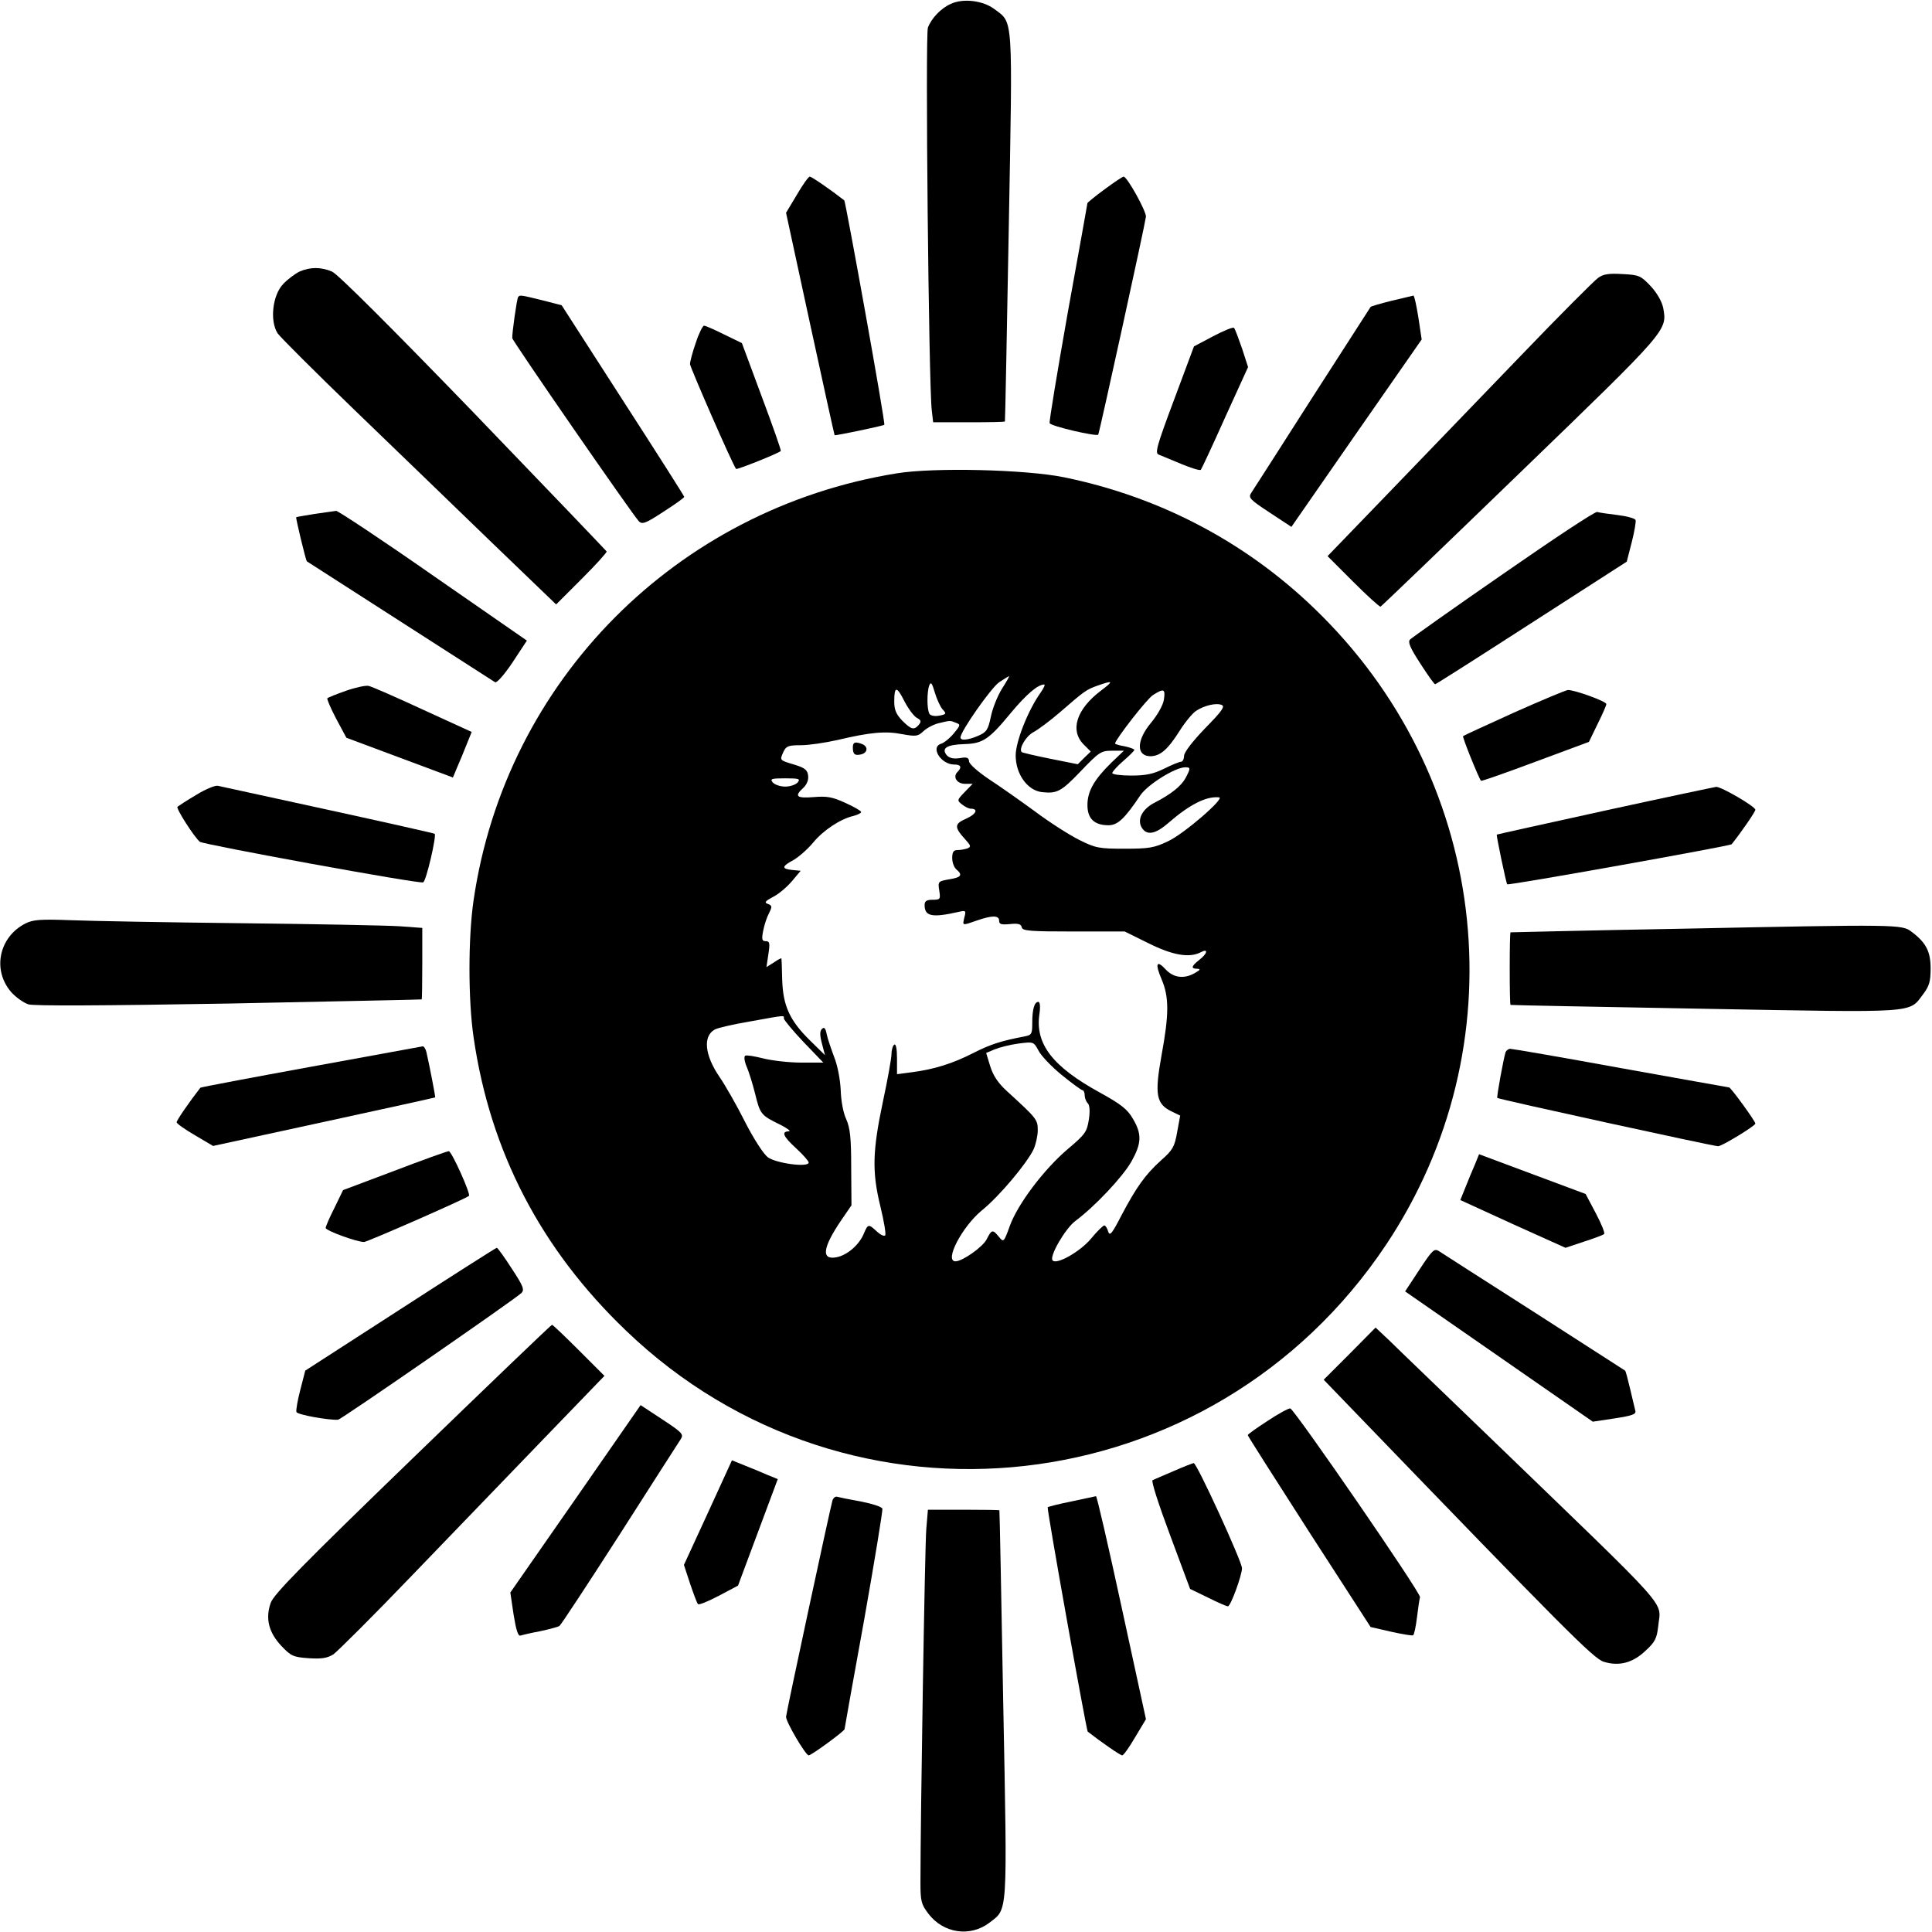
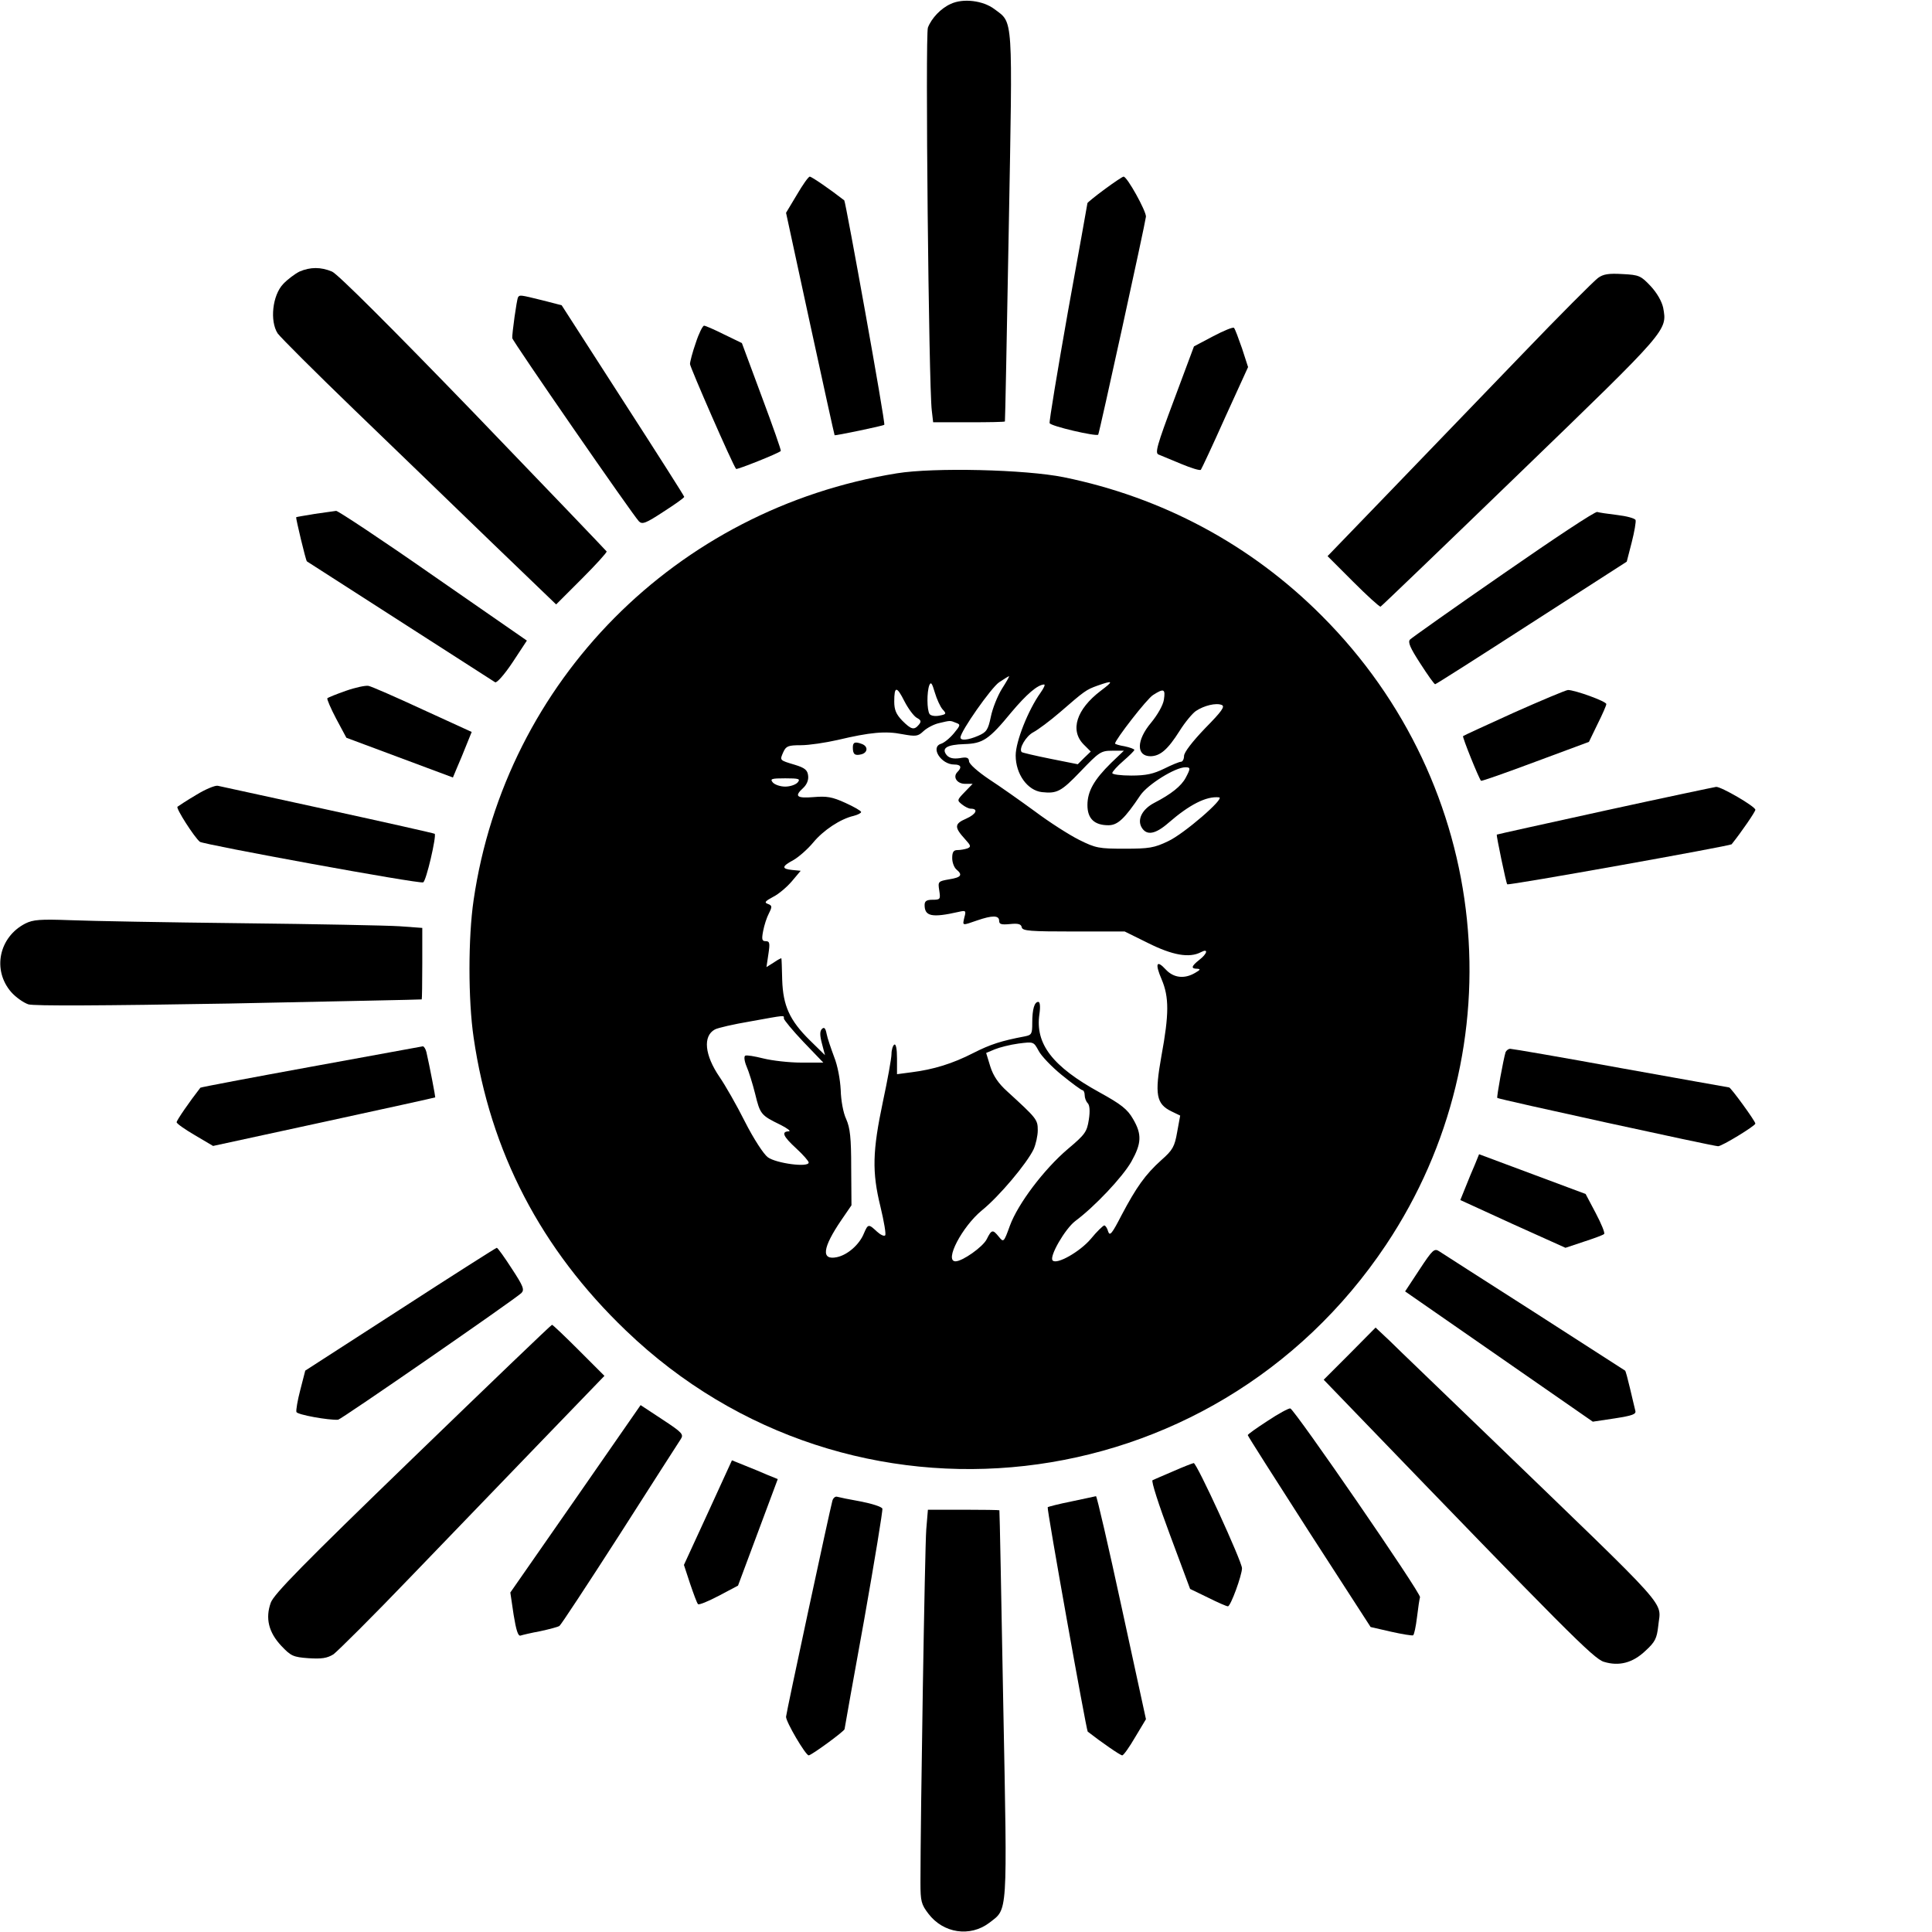
<svg xmlns="http://www.w3.org/2000/svg" version="1.0" width="700pt" height="700pt" viewBox="0 0 700 700" preserveAspectRatio="xMidYMid meet">
  <g transform="translate(0,700) scale(0.1,-0.1)" fill="#000000" stroke="none">
    <path d="M3445 6986 c-36 -16 -70 -52 -83 -86 -10 -26 3 -1298 14 -1387 l5 -43 130 0 c71 0 129 1 130 3 1 1 7 317 14 702 14 778 17 740 -52 792 -41 31 -113 40 -158 19z" />
    <path d="M2887 6294 l-39 -65 87 -402 c48 -221 88 -403 89 -404 2 -2 177 34 180 38 5 5 -140 808 -145 813 -50 39 -118 86 -125 86 -5 0 -26 -30 -47 -66z" />
    <path d="M4002 6314 c-34 -25 -62 -48 -62 -50 0 -2 -32 -180 -71 -395 -38 -215 -68 -396 -66 -402 3 -11 168 -49 176 -42 4 5 170 763 173 790 1 20 -68 145 -81 145 -4 0 -35 -21 -69 -46z" />
    <path d="M1085 6016 c-16 -8 -43 -28 -59 -45 -39 -41 -49 -134 -20 -179 11 -15 136 -140 278 -277 143 -138 365 -352 495 -478 l236 -227 92 92 c51 51 92 96 91 100 -2 3 -219 230 -483 504 -294 304 -492 502 -512 510 -40 17 -79 17 -118 0z" />
    <path d="M5790 5993 c-14 -10 -141 -137 -281 -283 -141 -146 -355 -368 -477 -495 l-222 -230 92 -92 c51 -51 96 -92 100 -91 4 2 232 221 507 487 537 519 532 513 517 596 -5 23 -22 53 -45 78 -36 38 -42 41 -102 44 -50 3 -70 0 -89 -14z" />
    <path d="M1877 5923 c-5 -9 -22 -132 -21 -148 1 -11 436 -640 459 -664 12 -12 25 -7 89 35 42 27 76 51 75 54 0 3 -100 160 -222 349 l-222 345 -70 18 c-81 20 -82 20 -88 11z" />
-     <path d="M5041 5910 c-40 -10 -74 -20 -75 -22 -1 -2 -96 -149 -211 -328 -114 -179 -214 -334 -221 -345 -12 -18 -7 -24 66 -72 l79 -52 236 340 236 339 -12 80 c-7 44 -15 80 -18 79 -3 -1 -39 -9 -80 -19z" />
    <path d="M2521 5758 c-12 -34 -21 -69 -21 -77 0 -11 154 -364 167 -380 2 -4 153 56 162 65 2 2 -29 90 -69 197 l-72 194 -64 31 c-36 18 -68 32 -73 32 -5 0 -19 -28 -30 -62z" />
    <path d="M4396 5782 l-70 -37 -72 -193 c-63 -168 -70 -194 -56 -199 10 -4 46 -19 82 -34 36 -15 68 -25 71 -21 3 4 43 89 88 190 l83 182 -22 68 c-13 37 -25 70 -29 74 -3 4 -37 -10 -75 -30z" />
    <path d="M3249 5285 c-799 -129 -1417 -752 -1533 -1546 -20 -136 -20 -362 0 -498 60 -414 244 -767 552 -1062 812 -780 2125 -631 2754 311 478 717 381 1665 -233 2279 -256 257 -577 429 -935 502 -139 28 -470 36 -605 14z m381 -781 c-16 -26 -34 -71 -40 -101 -10 -48 -16 -56 -46 -69 -37 -16 -64 -18 -64 -6 0 22 111 180 140 200 18 12 34 22 36 22 2 0 -10 -21 -26 -46z m-215 -74 c15 -16 14 -18 -12 -23 -16 -3 -31 0 -35 6 -10 15 -10 80 -1 104 6 14 10 8 20 -26 7 -24 20 -52 28 -61z m573 67 c-88 -67 -112 -143 -62 -194 l26 -26 -24 -23 -23 -23 -100 20 c-55 11 -101 22 -103 24 -12 11 15 58 42 72 17 9 60 41 96 72 90 78 95 82 137 97 57 20 59 17 11 -19z m-218 -7 c-45 -63 -90 -177 -90 -227 0 -68 43 -127 95 -133 55 -6 70 2 140 75 67 70 74 75 114 75 l43 0 -46 -44 c-62 -61 -86 -103 -86 -153 0 -49 25 -73 76 -73 34 0 59 24 116 109 27 39 126 101 163 101 19 0 19 -4 1 -38 -16 -30 -52 -59 -114 -91 -44 -23 -63 -61 -45 -90 18 -29 49 -24 97 18 76 66 137 97 183 92 23 -2 -128 -133 -185 -159 -50 -24 -69 -27 -157 -27 -93 0 -105 2 -165 32 -36 18 -108 64 -160 103 -52 38 -127 91 -167 117 -40 27 -72 55 -72 65 -1 13 -8 16 -34 11 -23 -3 -37 0 -47 11 -20 25 0 38 64 40 67 2 89 16 171 116 54 64 94 99 118 100 5 0 -1 -13 -13 -30z m-448 -91 c15 -8 17 -13 7 -25 -17 -20 -27 -18 -60 15 -22 23 -29 39 -29 69 0 57 9 57 37 1 14 -27 34 -54 45 -60z m895 66 c-3 -20 -23 -55 -46 -83 -54 -64 -55 -122 -2 -122 35 1 62 24 105 92 20 32 47 64 59 72 30 20 73 30 93 22 14 -5 1 -23 -60 -85 -46 -48 -76 -87 -76 -100 0 -11 -5 -21 -11 -21 -6 0 -33 -11 -61 -25 -39 -19 -65 -25 -119 -25 -38 0 -69 4 -69 9 0 5 18 25 40 44 22 19 40 37 40 40 0 3 -16 9 -35 13 -19 3 -35 8 -35 10 0 13 116 163 138 176 39 25 45 22 39 -17z m-753 -84 c17 -6 16 -9 -8 -38 -15 -18 -36 -35 -47 -38 -39 -13 1 -75 48 -75 25 0 29 -10 12 -27 -18 -18 -2 -43 28 -43 l27 0 -29 -30 c-28 -29 -28 -30 -9 -45 10 -8 24 -15 31 -15 29 0 20 -20 -16 -36 -44 -19 -44 -31 -4 -75 21 -23 22 -27 8 -33 -9 -3 -25 -6 -36 -6 -14 0 -19 -7 -19 -29 0 -16 7 -34 15 -41 24 -20 18 -29 -26 -36 -40 -7 -41 -8 -36 -40 5 -32 4 -34 -24 -34 -22 0 -29 -5 -29 -19 0 -41 26 -47 123 -25 26 6 28 5 21 -20 -7 -31 -9 -30 46 -11 55 19 80 19 80 -1 0 -13 8 -15 40 -12 29 3 40 0 42 -12 3 -13 31 -15 188 -15 l185 0 85 -42 c88 -44 149 -55 191 -33 28 15 24 -5 -6 -28 -29 -23 -31 -32 -7 -32 13 -1 11 -4 -8 -15 -39 -23 -78 -18 -106 12 -34 37 -40 22 -15 -36 27 -64 27 -125 -1 -277 -25 -140 -19 -174 37 -201 l31 -15 -11 -60 c-9 -52 -16 -65 -57 -101 -59 -53 -91 -99 -144 -199 -35 -68 -43 -78 -49 -60 -3 12 -10 22 -14 22 -4 0 -27 -22 -49 -49 -39 -46 -123 -94 -138 -78 -14 13 45 115 82 143 70 52 171 159 203 215 37 66 39 99 6 155 -20 35 -43 53 -121 96 -171 94 -234 176 -218 284 4 27 2 44 -4 44 -14 0 -22 -26 -22 -76 0 -40 -2 -44 -27 -49 -85 -16 -125 -29 -186 -60 -76 -39 -145 -60 -224 -70 l-53 -7 0 57 c0 35 -4 54 -10 50 -5 -3 -10 -19 -10 -34 0 -15 -14 -93 -31 -172 -38 -180 -40 -255 -9 -381 13 -54 21 -101 17 -104 -4 -4 -17 2 -30 14 -30 28 -32 28 -47 -7 -16 -40 -59 -78 -98 -86 -58 -12 -52 34 16 134 l37 54 -1 136 c0 109 -4 144 -18 176 -11 23 -19 68 -20 106 -2 38 -11 88 -24 120 -11 30 -24 67 -27 83 -4 21 -9 26 -17 18 -8 -8 -8 -23 0 -53 l11 -42 -55 54 c-73 72 -97 125 -100 219 -1 41 -2 76 -3 78 0 1 -13 -5 -27 -15 l-27 -17 7 47 c6 40 5 47 -10 47 -13 0 -15 6 -9 37 4 21 13 49 21 64 12 24 12 28 -4 34 -14 5 -10 10 20 26 20 10 50 36 67 56 l32 38 -31 3 c-39 4 -38 13 5 36 19 11 51 39 71 63 37 45 99 86 147 97 15 4 27 10 27 14 0 4 -26 19 -57 33 -48 22 -68 25 -115 21 -62 -5 -71 3 -38 33 13 12 20 29 18 44 -2 21 -12 29 -48 40 -57 17 -55 16 -42 46 10 22 18 25 64 25 29 0 89 9 133 19 118 28 174 33 234 21 50 -9 57 -8 77 11 13 12 38 25 56 29 42 10 40 10 62 1z m-574 -216 c-7 -8 -27 -15 -45 -15 -18 0 -38 7 -45 15 -11 13 -5 15 45 15 50 0 56 -2 45 -15z m-50 -855 c0 -5 32 -44 71 -85 l72 -75 -80 0 c-43 0 -105 7 -137 15 -32 8 -61 13 -66 10 -5 -3 -3 -20 5 -39 8 -18 22 -63 31 -99 18 -74 21 -78 91 -112 26 -13 40 -24 31 -24 -28 -1 -21 -18 27 -62 25 -23 45 -46 45 -51 0 -19 -118 -3 -148 19 -15 11 -51 66 -83 129 -30 60 -72 133 -92 162 -54 79 -61 148 -17 172 11 6 68 19 127 29 133 24 123 23 123 11z m1007 -205 c37 -30 71 -55 75 -55 4 0 8 -8 8 -18 0 -10 5 -23 11 -29 7 -7 9 -28 4 -60 -7 -44 -13 -53 -76 -106 -87 -74 -181 -199 -210 -278 -22 -61 -23 -61 -40 -40 -22 27 -26 27 -44 -9 -14 -28 -88 -80 -113 -80 -42 0 24 126 96 185 62 50 162 169 187 221 8 18 15 49 15 69 0 39 -4 43 -111 141 -31 28 -50 55 -61 90 l-15 49 31 13 c17 7 56 17 86 21 55 7 55 7 73 -26 9 -18 47 -58 84 -88z" />
    <path d="M3090 4292 c0 -25 7 -31 31 -25 23 6 25 28 3 37 -26 10 -34 7 -34 -12z" />
    <path d="M1140 5138 c-36 -6 -66 -11 -67 -12 -2 -2 35 -158 39 -160 66 -43 675 -433 682 -438 6 -3 33 27 63 72 l52 79 -339 235 c-186 130 -345 235 -352 235 -7 -1 -42 -6 -78 -11z" />
    <path d="M5448 4922 c-181 -125 -333 -233 -339 -239 -9 -9 0 -30 37 -87 27 -42 51 -76 54 -75 3 0 160 100 349 222 l345 222 18 70 c10 39 16 75 14 81 -3 6 -32 14 -66 18 -34 4 -67 9 -73 11 -7 3 -159 -98 -339 -223z" />
    <path d="M1253 4497 c-34 -12 -64 -24 -67 -27 -2 -3 12 -36 32 -74 l37 -69 193 -72 193 -72 15 36 c9 20 24 57 34 82 l19 47 -177 81 c-97 45 -186 84 -197 86 -11 2 -48 -6 -82 -18z" />
    <path d="M5485 4418 c-99 -45 -182 -83 -184 -85 -4 -2 57 -153 65 -162 2 -2 90 29 197 69 l194 72 31 64 c18 36 32 68 32 73 0 10 -114 51 -139 51 -9 -1 -97 -38 -196 -82z" />
    <path d="M711 4120 c-34 -20 -64 -40 -68 -43 -6 -6 60 -109 81 -127 13 -10 793 -153 809 -147 11 3 49 168 42 176 -3 2 -176 41 -387 87 -211 46 -390 85 -399 87 -9 2 -44 -12 -78 -33z" />
    <path d="M5815 4063 c-214 -47 -391 -86 -392 -87 -2 -2 34 -177 38 -180 5 -5 808 139 813 145 36 45 86 118 86 125 0 12 -124 84 -142 83 -7 -1 -188 -39 -403 -86z" />
    <path d="M92 3654 c-96 -49 -121 -169 -51 -249 16 -18 44 -38 62 -44 22 -6 260 -5 727 3 382 8 696 14 698 15 1 0 2 59 2 130 l0 129 -82 6 c-46 3 -303 8 -573 11 -269 3 -548 8 -620 11 -109 4 -135 2 -163 -12z" />
-     <path d="M6090 3635 c-338 -6 -616 -13 -617 -13 -2 -1 -3 -60 -3 -132 0 -71 1 -130 3 -131 1 -1 317 -7 702 -14 780 -14 740 -17 793 53 22 29 27 46 27 93 0 62 -17 94 -69 133 -35 27 -48 27 -836 11z" />
    <path d="M1127 3135 c-219 -40 -399 -74 -401 -76 -39 -50 -86 -118 -86 -125 0 -5 30 -26 66 -47 l66 -39 401 87 c221 48 403 88 404 89 1 1 -20 112 -32 164 -3 12 -9 21 -13 21 -4 -1 -186 -34 -405 -74z" />
    <path d="M5455 3188 c-8 -26 -33 -163 -30 -166 5 -5 783 -175 800 -175 14 0 135 74 135 82 0 9 -89 131 -95 131 -2 0 -179 32 -392 70 -213 39 -394 70 -401 70 -7 0 -14 -6 -17 -12z" />
-     <path d="M1429 2758 l-186 -70 -31 -64 c-18 -35 -32 -68 -32 -73 0 -10 113 -51 139 -51 11 0 363 154 380 167 8 5 -63 163 -73 162 -6 0 -95 -32 -197 -71z" />
    <path d="M5344 2781 c-9 -20 -24 -57 -34 -82 l-19 -47 190 -87 191 -86 66 22 c37 12 70 24 74 28 4 3 -10 37 -30 75 l-37 70 -193 72 -193 72 -15 -37z" />
    <path d="M1450 2256 l-344 -222 -18 -70 c-10 -38 -16 -74 -14 -80 4 -10 116 -30 151 -28 11 1 640 436 664 459 12 12 7 25 -35 89 -27 42 -51 75 -54 75 -3 0 -160 -100 -350 -223z" />
    <path d="M5143 2400 l-52 -79 340 -236 340 -236 80 12 c64 10 78 15 74 28 -2 9 -11 45 -19 80 -8 34 -16 64 -18 65 -2 1 -149 96 -328 211 -179 114 -334 214 -345 221 -18 12 -24 7 -72 -66z" />
    <path d="M1495 1716 c-397 -384 -503 -492 -514 -523 -20 -56 -8 -107 38 -156 35 -37 43 -41 99 -45 48 -3 67 0 90 14 15 11 143 138 283 284 141 146 355 368 477 495 l222 230 -92 92 c-51 51 -95 93 -98 93 -3 0 -230 -218 -505 -484z" />
    <path d="M4890 2095 l-94 -94 109 -113 c765 -793 869 -898 906 -909 55 -17 105 -4 151 40 35 32 41 45 46 89 9 96 63 34 -608 682 -173 167 -338 325 -365 352 l-51 48 -94 -95z" />
    <path d="M2085 1569 l-236 -339 12 -81 c9 -55 16 -78 25 -75 6 2 39 10 72 16 32 7 63 15 69 19 5 3 103 152 218 331 114 179 214 334 221 345 12 18 7 24 -66 72 l-79 52 -236 -340z" />
    <path d="M4593 1852 c-40 -26 -73 -49 -72 -52 0 -3 100 -160 222 -350 l223 -345 74 -17 c40 -9 77 -15 80 -13 4 3 10 32 14 65 4 34 9 67 11 73 5 13 -453 678 -470 684 -6 1 -43 -19 -82 -45z" />
    <path d="M2565 1519 l-87 -189 22 -67 c13 -38 25 -71 29 -75 3 -4 37 10 75 30 l70 37 72 193 72 193 -37 15 c-20 9 -57 24 -82 34 l-47 19 -87 -190z" />
    <path d="M4250 1669 c-36 -15 -69 -30 -74 -32 -6 -2 23 -91 63 -198 l73 -196 64 -31 c36 -18 68 -32 73 -32 10 0 51 113 51 138 0 24 -164 382 -175 381 -5 -1 -39 -14 -75 -30z" />
    <path d="M3016 1563 c-9 -32 -167 -767 -168 -783 -1 -18 71 -140 82 -140 10 0 130 88 130 95 0 3 32 181 71 396 38 215 68 397 66 403 -3 7 -38 18 -79 26 -40 7 -78 15 -85 17 -6 2 -14 -4 -17 -14z" />
    <path d="M3882 1560 c-45 -9 -84 -19 -86 -21 -4 -4 140 -808 145 -813 50 -39 118 -86 125 -86 5 0 26 30 47 66 l39 65 -88 405 c-48 222 -90 404 -93 403 -3 -1 -43 -9 -89 -19z" />
    <path d="M3356 1458 c-5 -62 -21 -1040 -21 -1279 0 -68 3 -79 29 -113 54 -71 151 -85 220 -33 68 53 66 14 51 792 -7 385 -13 701 -14 703 0 1 -59 2 -130 2 l-129 0 -6 -72z" />
  </g>
</svg>